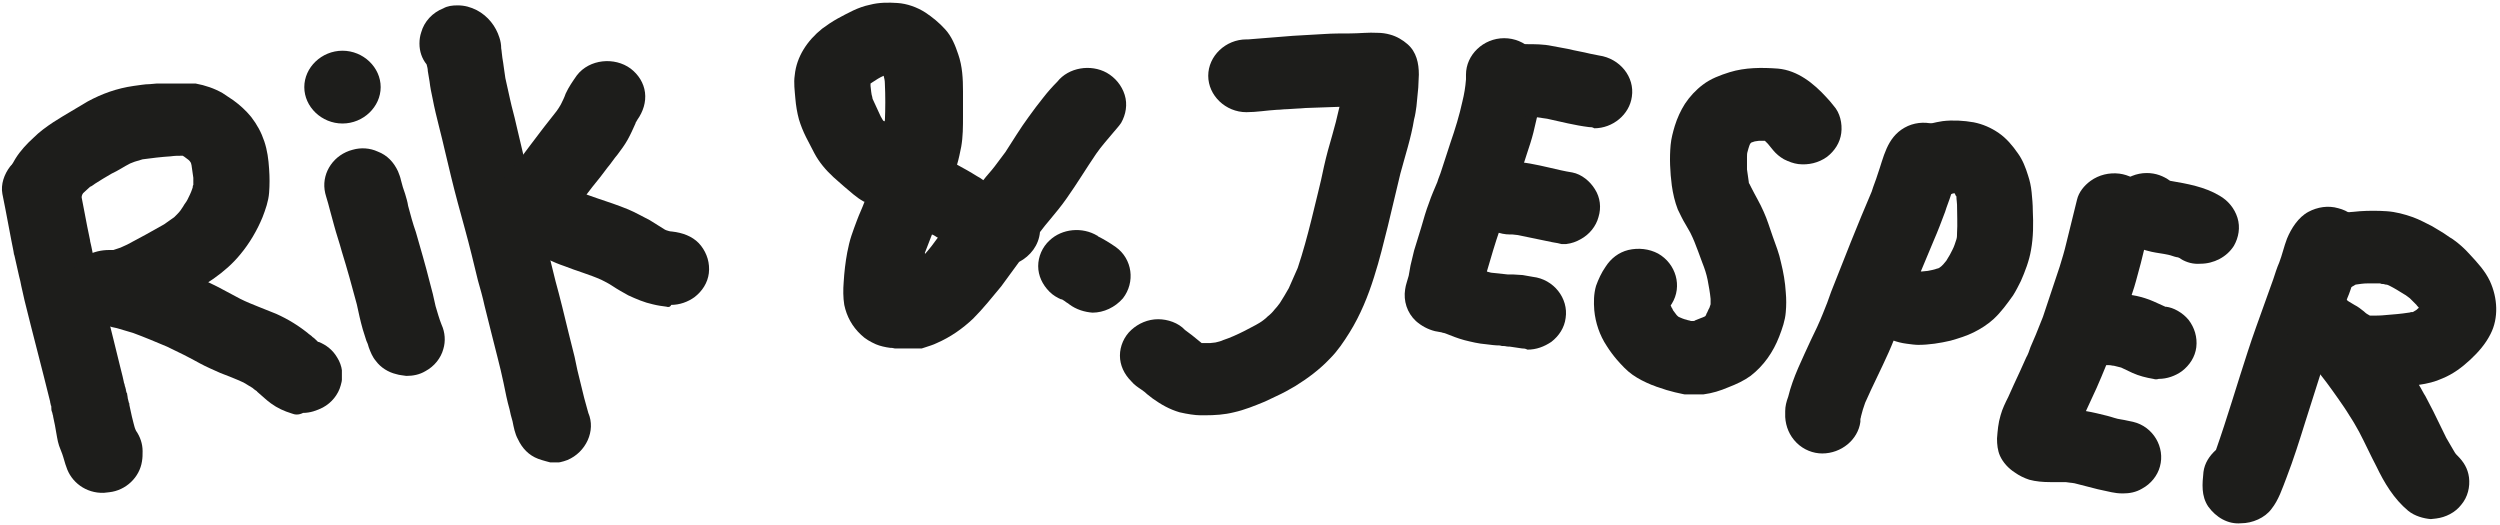
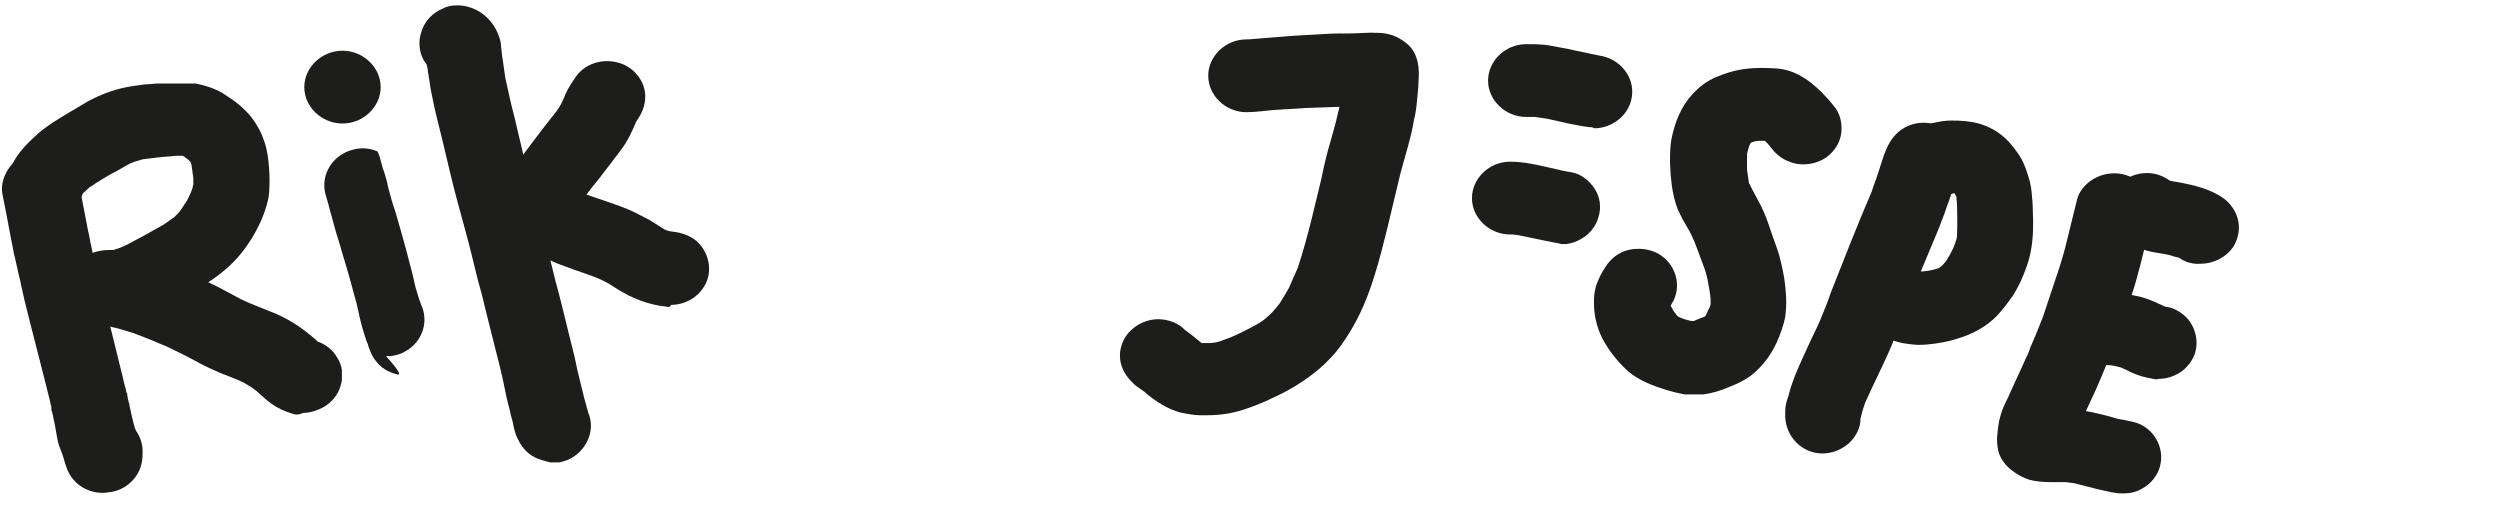
<svg xmlns="http://www.w3.org/2000/svg" xmlns:xlink="http://www.w3.org/1999/xlink" version="1.1" id="Laag_1" x="0px" y="0px" viewBox="0 0 419 88" style="enable-background:new 0 0 419 88;" xml:space="preserve">
  <style type="text/css">
	.st0{clip-path:url(#SVGID_00000106829197564675451150000004917750216471180702_);fill:#1D1D1B;}
	.st1{clip-path:url(#SVGID_00000073722169344394204180000014619988162165719711_);fill:#1D1D1B;}
	.st2{clip-path:url(#SVGID_00000147217466114055630000000001333299674899509938_);fill:#1D1D1B;}
	.st3{clip-path:url(#SVGID_00000049187517077283250920000013432129422052677816_);fill:#1D1D1B;}
	.st4{clip-path:url(#SVGID_00000183241139516064708540000010339329312368545718_);fill:#1D1D1B;}
	.st5{clip-path:url(#SVGID_00000170968931992857971030000008090277313258473125_);fill:#1D1D1B;}
	.st6{clip-path:url(#SVGID_00000067204551083110833240000011134227430549969033_);fill:#1D1D1B;}
	.st7{clip-path:url(#SVGID_00000119801135378589029000000010707291371802864296_);fill:#1D1D1B;}
	.st8{clip-path:url(#SVGID_00000070085767715289298190000012628581752339015607_);fill:#1D1D1B;}
	.st9{clip-path:url(#SVGID_00000028321171433995312030000002933925680574285489_);fill:#1D1D1B;}
</style>
  <g id="logo">
    <g>
      <defs>
-         <rect id="SVGID_1_" x="368.9" y="34.5" width="50.1" height="53.5" />
-       </defs>
+         </defs>
      <clipPath id="SVGID_00000036932919782123250730000011870466770633054089_">
        <use xlink:href="#SVGID_1_" style="overflow:visible;" />
      </clipPath>
      <path style="clip-path:url(#SVGID_00000036932919782123250730000011870466770633054089_);fill:#1D1D1B;" d="M370.1,84.9    c-1.2-1.8-1-3.8-0.8-5.8c0.2-1.5,1-2.7,2.1-3.7c1.9-5.4,3.5-10.9,5.3-16.4c0.9-2.8,1.9-5.5,2.9-8.3c0.5-1.3,0.9-2.6,1.4-3.9    c0.3-0.9,0.6-1.9,1-2.8c0.5-1.3,0.8-2.7,1.3-4c0.7-1.7,1.9-3.6,3.6-4.5c1.5-0.8,3.3-1.1,5-0.6c1.6,0.4,3,1.4,3.8,2.8    c1.3,2.1,1.1,5-0.5,6.9c-0.3,0.9-0.5,1.8-0.8,2.6c-0.3,0.9-0.6,1.9-1,2.8c-0.4,1.3-0.9,2.6-1.4,3.9c-1,2.7-2,5.4-2.9,8.2    c-0.9,2.8-1.8,5.7-2.7,8.5c-1,3.2-2,6.4-3.2,9.5c-0.7,1.8-1.3,3.7-2.5,5.2c-1.1,1.5-3.2,2.4-5.1,2.4    C373.4,87.9,371.4,86.7,370.1,84.9" />
      <path style="clip-path:url(#SVGID_00000036932919782123250730000011870466770633054089_);fill:#1D1D1B;" d="M403.6,85.6    c-2.4-2-4-4.7-5.3-7.4c-1-1.9-1.9-3.9-2.9-5.8c-0.5-0.9-1-1.8-1.6-2.7c-0.6-1-1.3-2-2-3c-1.2-1.7-2.4-3.4-3.8-5    c-0.2-0.2-0.5-0.5-0.7-0.7c-0.1,0-0.2-0.1-0.2-0.1c-0.1,0-0.1-0.1-0.2-0.1c0,0,0,0-0.1,0c0,0,0,0,0,0c-0.1,0-0.2-0.1-0.2-0.1    c-2.5-1.3-3.7-4.3-3-6.9c0.4-1.3,1.2-2.4,2.3-3.2c1.3-0.9,3.2-1.5,4.8-1.2c0.6,0.1,1.2,0.2,1.8,0.5c0.4,0.2,0.8,0.3,1.1,0.6    c0.3,0.2,0.7,0.4,1,0.6c0.6,0.3,1.1,0.7,1.6,1.1c0.3,0.3,0.6,0.5,1,0.7c0,0,0,0,0.1,0c0,0,0,0,0,0c0,0,0.1,0,0.1,0    c0.8,0,1.6,0,2.5-0.1c1.3-0.1,2.5-0.2,3.8-0.4c0.2,0,0.3-0.1,0.5-0.1c0,0,0.1,0,0.1,0c0,0,0,0,0.1,0c0.2-0.1,0.3-0.2,0.5-0.3    c0.2-0.1,0.3-0.3,0.5-0.4c-0.1-0.2-0.3-0.3-0.4-0.5c-0.4-0.4-0.7-0.7-1.1-1.1c-0.3-0.2-0.6-0.5-1-0.7c-0.8-0.5-1.6-1-2.4-1.4    c-0.2-0.1-0.4-0.2-0.6-0.2c-0.2,0-0.3-0.1-0.5-0.1c-0.2,0-0.3,0-0.5-0.1c-0.7,0-1.4,0-2.1,0c-0.7,0-1.3,0.1-2,0.2    c-1.1,0.7-2.4,1.2-3.8,1.2c-2.4,0-4.5-1.3-5.6-3.1c0,0,0,0.1,0,0.1c-0.5-0.8-0.8-1.7-1-2.6c-0.6-2.8,1.3-5.6,3.9-6.7    c1.6-0.7,3.4-0.8,5.1-1c0.7-0.1,1.4-0.1,2.1-0.2c1.5-0.1,3-0.1,4.5,0c1.5,0.1,3,0.5,4.4,1c1.1,0.4,2.2,1,3.2,1.5    c0.5,0.3,1,0.6,1.5,0.9c0.7,0.4,1.3,0.9,2,1.3c1,0.7,2,1.6,2.8,2.5c1.3,1.4,2.6,2.8,3.4,4.5c1.3,2.8,1.5,6.2,0.1,8.9    c-0.8,1.6-2,3-3.4,4.3c-1.4,1.3-2.9,2.4-4.6,3.1c-1.3,0.6-2.6,0.9-4,1.1c0.4,0.6,0.7,1.3,1.1,1.9c0.4,0.8,0.9,1.7,1.3,2.5    c0.7,1.5,1.5,3,2.2,4.5c0.5,0.8,0.9,1.6,1.4,2.4c0.1,0.2,0.3,0.4,0.4,0.5c0,0,0,0,0,0c0,0,0,0,0,0c0,0,0,0,0.1,0.1    c1,1,1.7,2.1,1.9,3.6c0.2,1.6-0.2,3.3-1.3,4.6c-1,1.3-2.6,2.1-4.2,2.3c-0.3,0-0.6,0.1-0.9,0.1C406.2,86.9,404.7,86.5,403.6,85.6" />
    </g>
    <g>
      <defs>
        <rect id="SVGID_00000021813632117691223430000006342972399828788871_" x="334.5" y="28.6" width="41" height="54.1" />
      </defs>
      <clipPath id="SVGID_00000156564002192339922890000004625446593459346343_">
        <use xlink:href="#SVGID_00000021813632117691223430000006342972399828788871_" style="overflow:visible;" />
      </clipPath>
      <path style="clip-path:url(#SVGID_00000156564002192339922890000004625446593459346343_);fill:#1D1D1B;" d="M353.9,82.5    c-0.8-0.2-1.5-0.3-2.3-0.5c-1.3-0.3-2.6-0.7-3.9-1c-0.5-0.1-1-0.1-1.5-0.2c-0.9,0-1.8,0-2.6,0c-1.2,0-2.4-0.1-3.5-0.4    c-0.9-0.3-1.7-0.7-2.4-1.2c-1.1-0.7-2-1.7-2.5-2.8c-0.4-0.9-0.5-1.9-0.5-2.9c0.1-1.3,0.2-2.6,0.6-3.9c0.3-1.1,0.8-2.1,1.3-3.1    c0.3-0.7,0.6-1.3,0.9-2c0.7-1.5,1.4-3,2.1-4.6c0.3-0.5,0.5-1.1,0.7-1.7c0.3-0.7,0.6-1.4,0.9-2.1c0.4-1,0.8-2,1.2-3    c0.9-2.8,1.9-5.6,2.8-8.4c0.4-1.3,0.8-2.6,1.1-3.9c0.6-2.4,1.2-4.9,1.8-7.3c0.3-1.3,1.2-2.4,2.3-3.2c1.4-1,3.1-1.4,4.8-1.2    c3.1,0.4,5.6,3,5.6,6.1v0c0,0.6-0.1,1.1-0.2,1.6h0c-0.6,2.4-1.2,4.9-1.8,7.3c-0.4,1.4-0.7,2.7-1.1,4c-0.5,1.6-1,3.1-1.6,4.7    c-0.5,1.5-1,3.1-1.6,4.6c-1,2.6-2,5.1-3.1,7.6c-0.6,1.3-1.2,2.6-1.8,3.9c1.2,0.2,2.4,0.5,3.6,0.8c0.8,0.2,1.5,0.5,2.3,0.6    c0.7,0.1,1.4,0.3,2,0.4c3.4,0.8,5.4,4.3,4.5,7.5c-0.4,1.5-1.5,2.9-3,3.7c-1,0.6-2.1,0.8-3.2,0.8C355,82.7,354.4,82.6,353.9,82.5" />
      <path style="clip-path:url(#SVGID_00000156564002192339922890000004625446593459346343_);fill:#1D1D1B;" d="M360.9,63.5    c-1.2-0.2-2.4-0.5-3.5-1c-0.6-0.3-1.3-0.6-1.9-0.9c-0.4-0.1-0.8-0.2-1.2-0.3c-0.3,0-0.5-0.1-0.8-0.1c-0.1,0-0.2,0-0.3,0    c-3.5,0-6.4-2.8-6.4-6.1s2.9-6.1,6.4-6.1c1.7,0,3.3,0.3,4.9,0.6c0.9,0.2,1.9,0.5,2.8,0.9c0.7,0.3,1.3,0.6,2,0.9    c0.1,0,0.3,0.1,0.4,0.1c-0.1,0-0.2,0-0.3-0.1c0.7,0.1,1.3,0.3,2,0.7c0.7,0.4,1.3,0.9,1.8,1.5c1,1.3,1.5,2.9,1.3,4.6    c-0.2,1.6-1.1,3-2.4,4c-1.1,0.8-2.5,1.3-3.9,1.3C361.5,63.6,361.2,63.6,360.9,63.5" />
      <path style="clip-path:url(#SVGID_00000156564002192339922890000004625446593459346343_);fill:#1D1D1B;" d="M365.5,43.4    c0,0-0.1-0.1-0.1-0.1c-0.2-0.1-0.4-0.2-0.6-0.2c-0.5-0.1-0.9-0.3-1.4-0.4c-0.9-0.2-1.9-0.3-2.8-0.5c-1.3-0.3-2.6-0.7-3.7-1.4    c-0.8-0.5-1.6-1.1-2.2-1.9c-0.8-1.1-1.3-2.4-1.3-3.8c0-3.3,2.9-6.1,6.4-6.1c1.5,0,2.8,0.5,3.9,1.3c0,0,0,0,0,0    c2.9,0.5,5.8,1,8.3,2.5c1.4,0.8,2.5,2.1,3,3.7c0.5,1.6,0.2,3.3-0.6,4.7c-1.2,1.9-3.4,3-5.6,3C367.6,44.3,366.5,44,365.5,43.4" />
    </g>
    <g>
      <defs>
        <rect id="SVGID_00000036235346166864411580000000505532309715886488_" x="299.1" y="19.7" width="42" height="56.3" />
      </defs>
      <clipPath id="SVGID_00000097483163870577220740000004959411025419138476_">
        <use xlink:href="#SVGID_00000036235346166864411580000000505532309715886488_" style="overflow:visible;" />
      </clipPath>
      <path style="clip-path:url(#SVGID_00000097483163870577220740000004959411025419138476_);fill:#1D1D1B;" d="M301.1,74.2    c-1.2-1.2-1.8-2.7-1.9-4.3c0-0.3,0-0.7,0-1c0-0.8,0.2-1.6,0.5-2.4c0.8-3.3,2.4-6.4,3.8-9.5c0.7-1.4,1.4-2.9,2-4.4    c0.5-1.2,1-2.5,1.4-3.7c2.2-5.6,4.4-11.2,6.8-16.8c0.3-1,0.7-1.9,1-2.9c1-2.8,1.5-6.1,4.5-7.8c3-1.7,7-0.7,8.8,2.2    c1.2,2,1.1,4.4-0.1,6.3c-0.3,0.9-0.6,1.8-0.9,2.7c-0.3,1-0.7,1.9-1,2.9c-0.6,1.6-1.2,3.2-1.9,4.8c-1.1,2.6-2.2,5.3-3.3,7.9    c-1.2,2.9-2.3,5.9-3.4,8.8c-1.1,2.8-2.5,5.5-3.8,8.3c-0.3,0.7-0.7,1.5-1,2.2c-0.3,0.8-0.5,1.5-0.7,2.3c0,0.2-0.1,0.3-0.1,0.5    c0,0.1,0,0.3,0,0.4c-0.4,3-3.2,5.3-6.4,5.3C303.9,76,302.3,75.4,301.1,74.2" />
      <path style="clip-path:url(#SVGID_00000097483163870577220740000004959411025419138476_);fill:#1D1D1B;" d="M319.5,57.6    c-1.6-0.2-3-0.8-4.4-1.5c-0.9-0.5-1.7-1.2-2.4-1.9c-0.5-0.6-0.8-1.2-1.2-1.9c-0.7-1.4-0.6-3.3,0-4.8c0.6-1.5,1.9-2.6,3.4-3.3    c1.6-0.6,3.4-0.6,5,0c0.7,0.3,1.4,0.7,2,1.3c0.1,0,0.1,0,0.2,0c0.3,0,0.7-0.1,1-0.1c0.5-0.1,1.1-0.2,1.6-0.4c0,0,0,0,0.1,0    c0.2-0.1,0.4-0.2,0.6-0.4c0,0,0.1-0.1,0.1-0.1c0.1-0.1,0.1-0.1,0.2-0.2c0.2-0.2,0.3-0.4,0.5-0.6c0.2-0.3,0.4-0.7,0.6-1    c0.3-0.6,0.6-1.1,0.8-1.7c0.1-0.3,0.2-0.6,0.3-0.9c0.1-0.3,0.1-0.7,0.1-1c0.1-1.6,0-3.2,0-4.8c0-0.4-0.1-0.8-0.1-1.3    c0-0.1,0-0.1-0.1-0.2c-0.1-0.1-0.1-0.3-0.2-0.4c-0.2,0-0.3,0-0.5,0.1c-0.2,0.1-0.5,0.1-0.7,0.2c-0.4,0.1-0.8,0.3-1.2,0.4    c-1.6,0.5-3.5,0.2-5-0.6c-1.4-0.8-2.5-2.1-3-3.7c-0.5-1.6-0.2-3.3,0.6-4.7c0.9-1.4,2.2-2.3,3.8-2.8c0.2-0.1,0.5-0.2,0.7-0.2    c-0.1,0-0.3,0.1-0.4,0.1c1.2-0.4,2.4-0.7,3.7-0.9c1.7-0.2,3.5-0.1,5.2,0.2c1.5,0.3,2.9,0.9,4.2,1.8c1.3,0.9,2.3,2.1,3.2,3.4    c0.8,1.1,1.3,2.4,1.7,3.7c0.3,0.9,0.5,1.8,0.6,2.8c0.1,1,0.2,2.1,0.2,3.1c0.1,2.2,0.1,4.4-0.3,6.6c-0.3,1.8-1,3.6-1.7,5.2    c-0.4,0.8-0.8,1.6-1.3,2.4c-1,1.4-2,2.8-3.3,4c-1,0.9-2.1,1.6-3.3,2.2c-1.2,0.6-2.5,1-3.9,1.4c-1.7,0.4-3.6,0.7-5.4,0.7    C321,57.8,320.2,57.7,319.5,57.6" />
    </g>
    <g>
      <defs>
        <rect id="SVGID_00000101081179291429882320000017018107217847470255_" x="266.9" y="11" width="42.3" height="55.1" />
      </defs>
      <clipPath id="SVGID_00000031194256567017214580000002067540081988316351_">
        <use xlink:href="#SVGID_00000101081179291429882320000017018107217847470255_" style="overflow:visible;" />
      </clipPath>
      <path style="clip-path:url(#SVGID_00000031194256567017214580000002067540081988316351_);fill:#1D1D1B;" d="M277.9,64.9    c-0.4-0.1-0.7-0.3-1.1-0.4c-1.2-0.5-2.2-1-3.2-1.7c-1-0.7-1.8-1.6-2.6-2.5c-0.6-0.7-1.2-1.5-1.7-2.3c-1.2-1.8-1.9-3.9-2.1-6    c-0.1-1.4-0.1-2.7,0.3-4.1c0.4-1.1,0.9-2.2,1.6-3.2c0.9-1.4,2.2-2.4,3.8-2.8c1.7-0.4,3.5-0.2,5,0.6c3,1.7,4.1,5.5,2.3,8.4    c-0.1,0.1-0.1,0.2-0.2,0.3c0,0,0,0,0,0c0.1,0.1,0.1,0.3,0.2,0.4c0.1,0.1,0.1,0.2,0.2,0.4c0.2,0.3,0.4,0.5,0.6,0.8    c0.1,0.1,0.1,0.1,0.2,0.2c0,0,0,0,0,0c0,0,0.1,0,0.1,0.1c0.5,0.2,0.9,0.4,1.4,0.5c0.2,0.1,0.5,0.1,0.7,0.2c0,0,0,0,0,0    c0.1,0,0.1,0,0.2,0c0.1,0,0.2,0,0.2,0c0.1,0,0.2,0,0.3-0.1c0.5-0.2,1-0.4,1.5-0.6c0.1,0,0.1-0.1,0.2-0.1c0,0,0,0,0,0    c0.1-0.1,0.2-0.3,0.2-0.4c0.2-0.3,0.3-0.7,0.5-1c0.1-0.2,0.1-0.4,0.2-0.6c0-0.1,0-0.2,0-0.2c0-0.2,0-0.5,0-0.7    c-0.1-1.1-0.3-2.1-0.5-3.2c-0.2-1-0.5-1.9-0.9-2.9c-0.2-0.6-0.5-1.3-0.7-1.9c-0.4-1.1-0.8-2.1-1.3-3.1c-0.3-0.5-0.5-0.9-0.8-1.4    c-0.5-0.8-0.9-1.7-1.3-2.5c-0.5-1.3-0.8-2.6-1-4c-0.3-2.3-0.4-4.6-0.2-6.8c0.1-1.1,0.4-2.2,0.7-3.2c0.4-1.3,1-2.6,1.7-3.7    c0.8-1.2,1.8-2.3,3-3.2c1.3-1,2.9-1.6,4.5-2.1c2.6-0.8,5.4-0.8,8.1-0.6c3.3,0.3,6,2.5,8.1,4.8c0.4,0.4,0.8,0.9,1.2,1.4    c1.1,1.2,1.5,3,1.3,4.6c-0.2,1.6-1.1,3-2.4,4c-1.4,1-3.1,1.4-4.8,1.2c-0.8-0.1-1.6-0.4-2.4-0.8c-0.7-0.4-1.3-0.9-1.8-1.5    c-0.3-0.4-0.6-0.7-0.9-1.1c-0.2-0.2-0.3-0.3-0.5-0.5c-0.3,0-0.7,0-1,0c-0.2,0-0.5,0.1-0.7,0.1c-0.2,0.1-0.4,0.1-0.6,0.2    c0,0,0,0,0,0c0,0,0,0.1-0.1,0.1c-0.1,0.1-0.1,0.2-0.2,0.4c-0.1,0.3-0.2,0.6-0.3,1c-0.1,0.3-0.1,0.6-0.1,0.9c0,0.7,0,1.4,0,2.1    c0.1,0.7,0.2,1.4,0.3,2.1c0,0.1,0,0.2,0.1,0.3c0.1,0.2,0.2,0.4,0.3,0.6c0.7,1.4,1.5,2.7,2.1,4.1c0.6,1.3,1,2.7,1.5,4.1    c0.5,1.4,1.1,2.9,1.4,4.4c0.4,1.6,0.7,3.3,0.8,5c0.1,1.1,0.1,2.2,0,3.3c-0.1,1.4-0.6,2.8-1.1,4.1c-1,2.6-2.6,4.9-4.8,6.6    c-1.1,0.8-2.4,1.4-3.7,1.9c-1.4,0.6-2.7,1-4.2,1.2c-0.7,0.1-1.4,0.2-2.1,0.2C281.7,66,279.8,65.6,277.9,64.9" />
    </g>
    <g>
      <defs>
        <rect id="SVGID_00000057144698301999364700000001083103975939574923_" x="235" y="6.3" width="39.1" height="52.2" />
      </defs>
      <clipPath id="SVGID_00000155118229424259926770000004839604686214386823_">
        <use xlink:href="#SVGID_00000057144698301999364700000001083103975939574923_" style="overflow:visible;" />
      </clipPath>
-       <path style="clip-path:url(#SVGID_00000155118229424259926770000004839604686214386823_);fill:#1D1D1B;" d="M255.1,58.4    c-0.9-0.1-1.8-0.3-2.7-0.4c0.3,0,0.6,0,0.9,0.1c-0.4,0-0.7,0-1.1-0.1h0c0,0,0.1,0,0.1,0c0,0-0.1,0-0.1,0c-0.3,0-0.6,0-0.8-0.1    c-0.8,0-1.5-0.1-2.3-0.2c-1.3-0.1-2.5-0.4-3.7-0.7c-1.1-0.3-2.1-0.7-3.1-1.1c-0.2-0.1-0.5-0.1-0.7-0.2c-0.4-0.1-0.7-0.1-1.1-0.2    c-1.2-0.3-2.3-0.9-3.2-1.7c-1.5-1.4-2.1-3.4-1.8-5.3c0.1-0.8,0.4-1.5,0.6-2.3c0.1-0.6,0.2-1.1,0.3-1.7c0.2-0.8,0.4-1.7,0.6-2.5    c0.4-1.3,0.8-2.6,1.2-3.9c0.4-1.4,0.8-2.8,1.3-4.1c0.4-1.2,0.9-2.3,1.4-3.5c0.2-0.7,0.5-1.3,0.7-2c0.5-1.5,1-3.1,1.5-4.6    c0.8-2.3,1.5-4.6,2-6.9c0.3-1.2,0.5-2.4,0.6-3.7c0-0.3,0-0.5,0-0.8c0-3.3,2.9-6.1,6.4-6.1c3.5,0,6.4,2.8,6.4,6.1    c0,0.8,0,1.6-0.1,2.4c-0.1,0.8-0.2,1.5-0.3,2.3c-0.3,1.7-0.7,3.3-1.1,5c-0.3,1.2-0.7,2.4-1.1,3.6c-0.7,2.2-1.4,4.4-2.2,6.6    c0.1-0.2,0.1-0.4,0.2-0.5c-0.8,2.2-1.6,4.4-2.5,6.5c-0.8,2.3-1.5,4.7-2.2,7.1c0.2,0.1,0.4,0.1,0.7,0.2c0.9,0.1,1.9,0.2,2.8,0.3    c0,0,0.1,0,0.1,0c0.2,0,0.5,0,0.8,0c0.5,0,1.1,0.1,1.6,0.1c0.6,0.1,1.1,0.2,1.7,0.3c3.5,0.4,6,3.6,5.5,6.9c-0.2,1.6-1.1,3-2.4,4    c-1.2,0.8-2.5,1.3-4,1.3C255.6,58.4,255.4,58.4,255.1,58.4" />
      <path style="clip-path:url(#SVGID_00000155118229424259926770000004839604686214386823_);fill:#1D1D1B;" d="M260.2,40.6    c-1.9-0.4-3.8-0.8-5.8-1.2c-0.3,0-0.6-0.1-0.9-0.1c-0.1,0-0.2,0-0.4,0c-3.5,0-6.4-2.8-6.4-6.1c0-3.3,2.9-6.1,6.4-6.1    c2.3,0,4.4,0.5,6.6,1c1.3,0.3,2.5,0.6,3.8,0.8c1.6,0.3,3,1.5,3.8,2.8c0.9,1.4,1.1,3.1,0.6,4.7c-0.4,1.5-1.5,2.9-3,3.7    c-0.7,0.4-1.5,0.7-2.4,0.8c-0.3,0-0.5,0-0.8,0C261.4,40.8,260.8,40.7,260.2,40.6" />
      <path style="clip-path:url(#SVGID_00000155118229424259926770000004839604686214386823_);fill:#1D1D1B;" d="M266.3,21.3    c-2.4-0.3-4.7-0.9-7-1.4c-0.7-0.1-1.4-0.2-2.1-0.3c-0.5,0-1,0-1.4,0c-3.5,0-6.4-2.8-6.4-6.1s2.9-6.1,6.4-6.1c1.4,0,2.9,0,4.3,0.3    c0.9,0.2,1.8,0.3,2.7,0.5c1.2,0.3,2.5,0.5,3.7,0.8c0.5,0.1,1,0.2,1.5,0.3c3.5,0.5,6,3.6,5.5,6.9c-0.4,3-3.2,5.3-6.3,5.3    C266.9,21.3,266.6,21.3,266.3,21.3" />
    </g>
    <g>
      <defs>
        <rect id="SVGID_00000036956499918635846390000005391992931747359381_" x="187.7" y="5.3" width="50.5" height="64.4" />
      </defs>
      <clipPath id="SVGID_00000063625484694418717320000004727688612307032731_">
        <use xlink:href="#SVGID_00000036956499918635846390000005391992931747359381_" style="overflow:visible;" />
      </clipPath>
      <path style="clip-path:url(#SVGID_00000063625484694418717320000004727688612307032731_);fill:#1D1D1B;" d="M197.7,69.1    c-1.7-0.5-3.1-1.3-4.5-2.3c-0.3-0.2-0.6-0.5-0.9-0.7c-0.3-0.3-0.7-0.6-1-0.8c-0.6-0.4-1.2-0.8-1.7-1.4c-1.2-1.2-1.9-2.7-1.9-4.3    c0-1.6,0.7-3.2,1.9-4.3c1.2-1.1,2.8-1.8,4.5-1.8c1.6,0,3.4,0.6,4.5,1.8c0.4,0.3,0.8,0.6,1.2,0.9c0.5,0.4,1.1,0.9,1.6,1.3    c0.5,0,0.9,0,1.4,0c0.3,0,0.6-0.1,0.9-0.1c0.4-0.1,0.9-0.2,1.3-0.4c1.2-0.4,2.3-0.9,3.5-1.5c0.9-0.5,1.8-0.9,2.6-1.4    c0.5-0.3,1-0.7,1.4-1.1c0.4-0.3,0.8-0.7,1.1-1.1c0.3-0.3,0.6-0.7,0.9-1.1c0.5-0.8,1-1.6,1.5-2.5c0.5-1.1,1-2.3,1.5-3.4    c0.9-2.7,1.6-5.3,2.3-8.1c0.7-3,1.5-5.9,2.1-8.9c0.4-1.8,0.9-3.6,1.4-5.3c0.4-1.4,0.8-2.9,1.1-4.3c0-0.1,0.1-0.3,0.1-0.4    c-1.9,0.1-3.8,0.1-5.7,0.2c-1,0.1-2,0.1-3.1,0.2c-0.6,0-1.1,0.1-1.7,0.1c-1.7,0.1-3.4,0.4-5.1,0.4c-3.5,0-6.4-2.8-6.4-6.1    c0-3.3,2.9-6.1,6.4-6.1c0.1,0,0.2,0,0.3,0c2.5-0.2,5-0.4,7.5-0.6c1.7-0.1,3.4-0.2,5.2-0.3c1.5-0.1,2.9-0.1,4.4-0.1    c1.5,0,3.1-0.2,4.6-0.1c0.7,0,1.4,0.1,2.1,0.3c1.1,0.3,2.1,0.9,2.9,1.6c1.5,1.3,1.9,3.2,1.9,5.1c0,0.7-0.1,1.5-0.1,2.2    c-0.1,1-0.2,2-0.3,3.1c-0.1,0.7-0.2,1.5-0.4,2.2c-0.5,3.1-1.5,6.1-2.3,9.1c-0.7,2.9-1.4,5.9-2.1,8.8c-0.7,2.8-1.4,5.7-2.3,8.5    c-1,3.2-2.3,6.4-4.1,9.3c-1,1.6-2,3.1-3.3,4.4c-1.7,1.8-3.7,3.3-5.8,4.6c-1,0.6-2.1,1.2-3.2,1.7c-0.6,0.3-1.3,0.6-1.9,0.9    c-1.7,0.7-3.4,1.4-5.2,1.8c-1.6,0.4-3.2,0.5-4.9,0.5c-0.2,0-0.4,0-0.7,0C200.3,69.6,199,69.4,197.7,69.1" />
    </g>
    <g>
      <defs>
        <rect id="SVGID_00000087391001548139359710000011801246145424220329_" x="132.9" width="57.5" height="58.4" />
      </defs>
      <clipPath id="SVGID_00000176012898253926192970000002665312040705622916_">
        <use xlink:href="#SVGID_00000087391001548139359710000011801246145424220329_" style="overflow:visible;" />
      </clipPath>
-       <path style="clip-path:url(#SVGID_00000176012898253926192970000002665312040705622916_);fill:#1D1D1B;" d="M148.3,20.4    c0.1-2.2,0.1-4.4,0-6.5c0-0.4-0.1-0.8-0.2-1.2c-0.7,0.3-1.3,0.7-1.9,1.1c-0.1,0.1-0.2,0.1-0.3,0.2c0,0.1,0,0.2,0,0.4    c0.1,0.7,0.1,1.3,0.3,1.9c0,0.2,0.1,0.4,0.2,0.6c0.4,0.9,0.8,1.7,1.2,2.6c0.2,0.3,0.3,0.6,0.5,0.8    C148.2,20.2,148.2,20.2,148.3,20.4C148.2,20.3,148.3,20.3,148.3,20.4 M155,42.6c0.8-0.9,1.5-1.8,2.2-2.8c0,0,0,0-0.1,0    c-0.3-0.2-0.6-0.4-0.9-0.5c-0.4,1-0.8,2.1-1.2,3.1C155.1,42.4,155,42.5,155,42.6 M149.2,58.3c-0.8-0.1-1.7-0.3-2.4-0.6    c-0.9-0.4-1.8-0.9-2.5-1.6c-1.5-1.4-2.4-3.1-2.8-5c-0.2-1.2-0.2-2.6-0.1-3.8c0.1-1.7,0.3-3.4,0.6-5c0.2-1,0.4-1.9,0.7-2.8    c0.3-0.9,0.6-1.7,0.9-2.5c0.4-1.1,0.9-2.1,1.3-3.2c0,0-0.1,0-0.1,0c-1.3-0.7-2.3-1.7-3.4-2.6c-0.6-0.5-1.1-1-1.7-1.5    c-1.3-1.2-2.4-2.5-3.2-4c-0.5-0.9-0.9-1.8-1.4-2.7c-0.5-1-0.9-2-1.2-3c-0.3-1.1-0.5-2.3-0.6-3.5c-0.1-1.3-0.3-2.6-0.1-3.9    c0.3-3.1,2.1-5.8,4.6-7.8c0.8-0.6,1.7-1.2,2.6-1.7c1.7-0.9,3.4-1.9,5.4-2.3c1.5-0.4,3.1-0.4,4.6-0.3c1.6,0.1,3.3,0.7,4.7,1.6    c1.2,0.8,2.3,1.7,3.3,2.8c1.1,1.2,1.7,2.7,2.2,4.2c0.7,2,0.8,4.1,0.8,6.2c0,1.4,0,2.8,0,4.2c0,1.7,0,3.4-0.3,5.1    c-0.2,1-0.4,2-0.7,3c1.1,0.6,2.2,1.2,3.3,1.9c0.4,0.2,0.7,0.4,1.1,0.7c0.6-0.8,1.3-1.5,1.9-2.3c0.6-0.8,1.2-1.6,1.8-2.4    c1.3-2,2.5-4,3.9-5.9c0.8-1.1,1.6-2.2,2.5-3.3c0.7-0.9,1.5-1.8,2.3-2.6c1.9-2.4,5.6-3,8.3-1.5c1.4,0.8,2.5,2.1,3,3.7    c0.5,1.6,0.2,3.3-0.6,4.7c-0.4,0.6-0.9,1.1-1.3,1.6c-1,1.2-2,2.3-2.9,3.6c-1.7,2.5-3.2,5-4.9,7.4c-0.9,1.3-1.9,2.5-2.9,3.7    c-0.5,0.6-1.1,1.3-1.6,2c-0.2,2.2-1.6,4-3.5,5c-1,1.4-2,2.7-3,4.1c-1.5,1.8-3,3.7-4.7,5.4c-1.8,1.7-3.8,3.1-6.1,4.1    c-0.6,0.3-1.3,0.5-1.9,0.7c-0.9,0.3-1.7,0.6-2.6,0.7c-0.5,0.1-1,0.1-1.5,0.1C150.1,58.3,149.6,58.3,149.2,58.3" />
-       <path style="clip-path:url(#SVGID_00000176012898253926192970000002665312040705622916_);fill:#1D1D1B;" d="M179.2,51    c-0.2-0.2-0.5-0.3-0.7-0.5c-0.2-0.1-0.4-0.3-0.7-0.4c0,0,0.1,0,0.1,0.1c-0.7-0.3-1.4-0.7-2-1.3c-1.2-1.2-1.9-2.7-1.9-4.3    c0-1.6,0.7-3.2,1.9-4.3c2.1-2,5.5-2.3,8-0.8c0,0,0,0,0,0c0,0,0,0,0,0c0,0,0.1,0,0.1,0.1c1,0.5,2,1.1,3,1.8c2.8,2,3.3,5.9,1.2,8.6    c-1.3,1.5-3.2,2.4-5.1,2.4C181.8,52.3,180.4,51.9,179.2,51" />
    </g>
    <g>
      <defs>
        <rect id="SVGID_00000060720947972233936530000005063978693190862013_" x="70.1" y="0.8" width="49.1" height="76.7" />
      </defs>
      <clipPath id="SVGID_00000106851350049910673320000013207990506883718823_">
        <use xlink:href="#SVGID_00000060720947972233936530000005063978693190862013_" style="overflow:visible;" />
      </clipPath>
      <path style="clip-path:url(#SVGID_00000106851350049910673320000013207990506883718823_);fill:#1D1D1B;" d="M90.2,76.9    c-1.6-0.6-2.7-1.8-3.4-3.3c-0.5-0.9-0.7-2-0.9-3c-0.2-0.7-0.4-1.4-0.5-2c-0.4-1.4-0.7-2.9-1-4.4c-0.6-2.9-1.4-5.7-2.1-8.6    c-0.4-1.5-0.7-2.9-1.1-4.4c-0.3-1.4-0.7-2.8-1.1-4.2c-0.7-2.9-1.4-5.8-2.2-8.7c-0.8-2.9-1.6-5.8-2.3-8.7c-0.7-2.8-1.3-5.6-2-8.3    c-0.4-1.6-0.8-3.2-1.1-4.8c-0.2-0.9-0.4-1.9-0.5-2.8c-0.1-0.6-0.2-1.2-0.3-1.8c0-0.4-0.1-0.7-0.2-1.1c-0.8-1-1.2-2.2-1.2-3.5    c0-0.7,0.1-1.3,0.3-1.9c0.5-1.8,1.9-3.3,3.7-4C75,1,75.8,0.9,76.7,0.9c1.2,0,2.2,0.3,3.2,0.8c1.9,1,3.2,2.7,3.8,4.6    C83.9,6.9,84,7.5,84,8.1c0.1,0.5,0.1,1,0.2,1.6c0.2,1.1,0.3,2.2,0.5,3.4c0.3,1.2,0.5,2.4,0.8,3.6c0.3,1.4,0.7,2.7,1,4.1    c0.7,3,1.4,5.9,2.1,8.9c0.8,3,1.6,5.9,2.4,8.9c0.7,2.8,1.4,5.7,2.1,8.5c0.8,2.9,1.5,5.8,2.2,8.7c0.3,1.3,0.7,2.7,1,4    c0.3,1.5,0.6,2.9,1,4.4c0.4,1.7,0.8,3.3,1.3,5c1.3,3-0.4,6.6-3.5,7.9c-0.8,0.3-1.6,0.5-2.5,0.5C91.9,77.4,91,77.2,90.2,76.9" />
      <path style="clip-path:url(#SVGID_00000106851350049910673320000013207990506883718823_);fill:#1D1D1B;" d="M111.7,51.4    c-0.8-0.1-1.5-0.2-2.3-0.4c-1.4-0.3-2.8-0.9-4.1-1.5c-0.9-0.5-1.8-1-2.7-1.6c-0.6-0.4-1.2-0.7-1.8-1c-2-0.9-4.2-1.5-6.2-2.3    c-1.8-0.6-3.5-1.5-5.3-2.2c-0.6-0.2-1.3-0.3-1.9-0.5c-0.9-0.2-1.8-0.4-2.6-0.9c-1.8-0.9-3-2.7-3.3-4.6c-0.2-1.4,0.1-2.8,0.9-4.1    c0.4-0.6,0.8-1.1,1.3-1.6c0.3-0.3,0.6-0.6,0.9-0.9c0.7-0.7,1.3-1.5,1.9-2.3c0.8-1.1,1.6-2.1,2.4-3.2c1.4-1.9,2.9-3.8,4.4-5.7    c0.2-0.3,0.5-0.7,0.7-1.1c0.3-0.6,0.6-1.2,0.8-1.8c0.5-1.1,1.2-2.1,1.9-3.1c2.1-2.7,6.3-3.1,9-1.1c1.3,1,2.2,2.4,2.4,4    c0.2,1.6-0.3,3.2-1.3,4.6c0,0.1-0.1,0.1-0.1,0.2c-0.1,0.1-0.2,0.3-0.2,0.4c-0.4,0.9-0.8,1.8-1.3,2.7c-0.5,0.9-1.1,1.7-1.7,2.5    c-0.6,0.7-1.1,1.5-1.7,2.2c-0.8,1.1-1.6,2.1-2.5,3.2c-0.3,0.4-0.7,0.9-1,1.3c0.6,0.2,1.1,0.4,1.7,0.6c1.8,0.6,3.6,1.2,5.3,1.9    c1.2,0.5,2.4,1.2,3.6,1.8c0.8,0.5,1.6,1,2.4,1.5c0.1,0.1,0.2,0.1,0.4,0.2c0.3,0.1,0.6,0.2,0.9,0.2c0.2,0,0.5,0.1,0.7,0.1    c1.7,0.3,3.2,1,4.2,2.3c1,1.3,1.5,2.9,1.3,4.6c-0.2,1.6-1.1,3-2.4,4c-1.1,0.8-2.5,1.3-3.9,1.3C112.3,51.5,112,51.5,111.7,51.4" />
    </g>
    <g>
      <defs>
        <rect id="SVGID_00000057128144441752948630000001393507058927250836_" x="51" y="8.4" width="23.9" height="54.6" />
      </defs>
      <clipPath id="SVGID_00000061462642574845741770000013462101103627856042_">
        <use xlink:href="#SVGID_00000057128144441752948630000001393507058927250836_" style="overflow:visible;" />
      </clipPath>
-       <path style="clip-path:url(#SVGID_00000061462642574845741770000013462101103627856042_);fill:#1D1D1B;" d="M66.4,62.7    c-1.3-0.3-2.6-1.1-3.4-2.2c-0.6-0.7-0.9-1.5-1.2-2.3c-0.1-0.4-0.2-0.7-0.4-1.1c-0.2-0.6-0.4-1.3-0.6-1.9c-0.4-1.4-0.7-2.8-1-4.2    c-0.8-3-1.6-5.9-2.5-8.8c-0.4-1.5-0.9-2.9-1.3-4.4c-0.2-0.7-0.4-1.5-0.6-2.2c-0.1-0.5-0.3-1-0.4-1.5c-0.2-0.8-0.5-1.5-0.6-2.3    c-0.4-3,1.6-5.9,4.7-6.7c1.4-0.4,2.9-0.3,4.2,0.3c1.6,0.6,2.7,1.8,3.4,3.3c0,0,0,0,0,0c0.2,0.5,0.4,1,0.5,1.5    c0.2,0.8,0.4,1.5,0.7,2.3c0.2,0.7,0.4,1.3,0.5,2c0.4,1.5,0.8,3,1.3,4.4c0.8,2.8,1.6,5.5,2.3,8.3c0.4,1.4,0.7,2.7,1,4.1    c0.3,1,0.6,2.1,1,3.1c0.6,1.3,0.7,2.8,0.3,4.1c-0.4,1.5-1.5,2.9-3,3.7c-1,0.6-2.1,0.8-3.2,0.8C67.6,62.9,67,62.9,66.4,62.7" />
+       <path style="clip-path:url(#SVGID_00000061462642574845741770000013462101103627856042_);fill:#1D1D1B;" d="M66.4,62.7    c-1.3-0.3-2.6-1.1-3.4-2.2c-0.6-0.7-0.9-1.5-1.2-2.3c-0.1-0.4-0.2-0.7-0.4-1.1c-0.2-0.6-0.4-1.3-0.6-1.9c-0.4-1.4-0.7-2.8-1-4.2    c-0.8-3-1.6-5.9-2.5-8.8c-0.4-1.5-0.9-2.9-1.3-4.4c-0.2-0.7-0.4-1.5-0.6-2.2c-0.1-0.5-0.3-1-0.4-1.5c-0.2-0.8-0.5-1.5-0.6-2.3    c-0.4-3,1.6-5.9,4.7-6.7c1.4-0.4,2.9-0.3,4.2,0.3c0,0,0,0,0,0c0.2,0.5,0.4,1,0.5,1.5    c0.2,0.8,0.4,1.5,0.7,2.3c0.2,0.7,0.4,1.3,0.5,2c0.4,1.5,0.8,3,1.3,4.4c0.8,2.8,1.6,5.5,2.3,8.3c0.4,1.4,0.7,2.7,1,4.1    c0.3,1,0.6,2.1,1,3.1c0.6,1.3,0.7,2.8,0.3,4.1c-0.4,1.5-1.5,2.9-3,3.7c-1,0.6-2.1,0.8-3.2,0.8C67.6,62.9,67,62.9,66.4,62.7" />
      <path style="clip-path:url(#SVGID_00000061462642574845741770000013462101103627856042_);fill:#1D1D1B;" d="M51,14.6    c0-3.3,2.9-6.1,6.4-6.1c3.5,0,6.4,2.8,6.4,6.1c0,3.3-2.9,6.1-6.4,6.1C53.9,20.7,51,17.9,51,14.6" />
    </g>
    <g>
      <defs>
        <rect id="SVGID_00000127041793087595770100000004598068895655889043_" x="0" y="14" width="57.3" height="68.7" />
      </defs>
      <clipPath id="SVGID_00000154410330924614847770000005596358242704058515_">
        <use xlink:href="#SVGID_00000127041793087595770100000004598068895655889043_" style="overflow:visible;" />
      </clipPath>
      <path style="clip-path:url(#SVGID_00000154410330924614847770000005596358242704058515_);fill:#1D1D1B;" d="M11.1,78.2    c-0.2-0.5-0.3-1-0.5-1.6c-0.2-0.7-0.5-1.3-0.7-1.9c-0.3-0.9-0.4-1.9-0.6-2.9c-0.1-0.7-0.3-1.4-0.4-2c0,0,0,0,0,0c0,0,0,0,0,0    c0,0,0,0,0,0l0-0.1v0c0-0.1,0-0.1,0-0.2c0,0.1,0,0.1,0,0.2c-0.1-0.2-0.1-0.5-0.2-0.7c-0.1-0.2-0.1-0.5-0.1-0.7l0,0l0,0    c0,0,0,0,0,0c0,0,0,0.1,0,0.1c0,0,0,0,0,0c0-0.1,0-0.1,0-0.2v0c0-0.1,0-0.2-0.1-0.3c0,0,0-0.1,0-0.1c0-0.1,0-0.1,0-0.2    c0,0,0,0.1,0,0.1c0,0,0,0,0,0c0,0,0,0.1,0,0.1c0,0,0,0,0,0c0,0,0-0.1,0-0.1c0,0,0,0.1,0,0.1c0-0.1-0.1-0.3-0.1-0.5    C7,61.6,5.5,56,4.1,50.3c-0.2-1-0.5-2.1-0.7-3.2c-0.1-0.3-0.1-0.5-0.2-0.8l0,0.1c0,0,0-0.1,0-0.1c-0.3-1.3-0.6-2.7-0.9-4    c0,0.2,0.1,0.4,0.1,0.6c-0.1-0.3-0.1-0.6-0.2-0.9c0.1,0.3,0.1,0.5,0.2,0.8c-0.7-3.4-1.3-6.9-2-10.3c-0.3-1.6,0.3-3.3,1.3-4.6    c1.2-1.5,3.1-2.4,5.1-2.4h0c3.2,0,5.9,2.3,6.4,5.3c0.7,3.1,1.2,6.3,1.9,9.5c0,0,0-0.1,0-0.1c0,0.1,0,0.2,0,0.2    c0.3,1.2,0.5,2.5,0.8,3.7c1.3,5.7,2.8,11.4,4.2,17.2c0.3,1.2,0.6,2.3,0.8,3.5c0,0,0-0.1,0-0.1c0,0,0,0.1,0,0.1c0,0,0,0,0,0    c0-0.2-0.1-0.3-0.1-0.5c0,0,0,0.1,0,0.1c0-0.1,0-0.1,0-0.2c0.1,0.2,0.1,0.5,0.2,0.7c0.1,0.3,0.1,0.5,0.2,0.8c0-0.1,0-0.2-0.1-0.3    c0,0.1,0,0.2,0.1,0.3c0,0,0,0,0,0c0,0,0,0,0,0c0,0.1,0,0.2,0,0.2c0-0.1,0-0.1,0-0.2c0,0.1,0,0.2,0.1,0.2c0,0,0,0.1,0,0.1    c0,0,0,0,0,0c0,0,0,0,0,0c0,0,0,0,0,0c0,0,0,0.1,0,0.1c0,0,0-0.1,0-0.1c0,0.2,0.1,0.4,0.1,0.6c0,0,0,0.1,0,0.1    c0.1,0.3,0.1,0.5,0.2,0.8c0,0.1,0,0.2,0.1,0.3c0-0.1,0-0.2-0.1-0.3c0,0,0,0,0,0c0,0,0-0.1,0-0.1c0,0,0,0.1,0,0.1c0,0,0,0,0,0    c0.2,0.8,0.3,1.5,0.5,2.3c0.1,0.4,0.2,0.8,0.3,1.2c0.1,0.4,0.2,0.8,0.4,1.2c0.7,1,1.1,2.2,1.1,3.4c0,0.6,0,1.1-0.1,1.7    c-0.4,2.7-2.7,4.9-5.5,5.2c-0.3,0-0.6,0.1-0.9,0.1C14.4,82.7,11.9,80.8,11.1,78.2" />
      <path style="clip-path:url(#SVGID_00000154410330924614847770000005596358242704058515_);fill:#1D1D1B;" d="M48.9,69.3    c-1.3-0.4-2.4-0.9-3.5-1.7c-0.7-0.5-1.3-1.1-1.9-1.6c-0.2-0.2-0.4-0.3-0.5-0.5c0,0,0.1,0.1,0.1,0.1c-0.3-0.2-0.6-0.4-0.8-0.6    c-0.5-0.3-1-0.6-1.5-0.9c-1.3-0.6-2.6-1.1-3.9-1.6c-1.1-0.5-2.3-1-3.4-1.6c-1.8-1-3.6-1.9-5.5-2.8c-1.9-0.8-3.8-1.6-5.7-2.3    c-0.9-0.3-1.8-0.5-2.7-0.8c-0.5-0.1-1-0.2-1.5-0.4c-0.3-0.1-0.6-0.2-0.9-0.2c-0.9-0.2-1.7-0.5-2.6-1c-2-1-3.2-3.2-3.2-5.3    c0-2.1,1.2-4.2,3.2-5.3c1.1-0.6,2.4-0.9,3.7-0.9c0.2,0,0.4,0,0.7,0c0.1,0,0.2-0.1,0.3-0.1c0.3-0.1,0.6-0.2,0.9-0.3    c0.4-0.2,0.7-0.3,1.1-0.5c2.1-1.1,4.1-2.2,6.2-3.4c0.6-0.4,1.1-0.8,1.7-1.2c0.2-0.2,0.3-0.3,0.5-0.5c0.4-0.4,0.7-0.8,1-1.3    c0.2-0.4,0.5-0.7,0.7-1.1c0.3-0.6,0.6-1.2,0.8-1.8c0-0.1,0.1-0.2,0.1-0.3c0-0.1,0-0.3,0.1-0.4c0-0.4,0-0.8,0-1.2    c-0.1-0.7-0.2-1.4-0.3-2.1c0-0.1-0.1-0.3-0.1-0.4c-0.1-0.1-0.1-0.2-0.2-0.3c-0.1-0.1-0.1-0.1-0.2-0.2c-0.3-0.2-0.5-0.4-0.8-0.6    c-0.1,0-0.1-0.1-0.2-0.1c-0.7,0-1.3,0-2,0.1c-1.6,0.1-3.2,0.3-4.7,0.5c-0.3,0.1-0.7,0.2-1,0.3c-0.4,0.1-0.8,0.3-1.1,0.4    c-1,0.5-2,1.2-3.1,1.7c-1,0.6-1.9,1.1-2.8,1.7c-0.3,0.2-0.5,0.4-0.8,0.5c-0.4,0.4-0.8,0.7-1.2,1.1c0,0.1-0.1,0.1-0.1,0.2    c-0.9,2.4-3.3,4.2-6.1,4.2c-3.5,0-6.4-2.8-6.4-6.1c0-3,2.1-5.6,4.3-7.6c1-1,2.1-1.8,3.3-2.6c0.5-0.3,1.1-0.7,1.6-1    c1.4-0.8,2.8-1.7,4.2-2.5c2.4-1.3,4.9-2.2,7.7-2.6c0.9-0.1,1.8-0.3,2.7-0.3c0.8-0.1,1.5-0.1,2.3-0.2c1.8-0.1,3.7-0.3,5.4,0.1    c1.6,0.3,3.1,0.8,4.5,1.6c0.6,0.4,1.2,0.8,1.8,1.2c1.1,0.8,2.1,1.7,3,2.8c1,1.3,1.7,2.6,2.2,4.1c0.5,1.5,0.7,3,0.8,4.6    c0.1,1.4,0.1,2.7,0,4c-0.1,1.4-0.6,2.8-1.1,4.1c-0.9,2.2-2.2,4.4-3.7,6.2c-1.3,1.6-2.8,2.9-4.5,4.1c-0.3,0.2-0.6,0.4-0.9,0.6    c1.3,0.6,2.6,1.3,3.9,2c0.5,0.3,1,0.5,1.5,0.8c1,0.5,2,0.9,3,1.3c1,0.4,2,0.8,3,1.2c2,0.9,3.8,2,5.5,3.4c-0.2-0.2-0.4-0.3-0.6-0.5    c0.3,0.3,0.6,0.5,1,0.8c0,0,0,0,0,0c0.1,0.1,0.1,0.1,0.2,0.2c0.1,0.1,0.3,0.2,0.4,0.3c-0.1-0.1-0.2-0.2-0.4-0.3    c0.3,0.2,0.6,0.5,0.9,0.8c0,0,0,0,0.1,0c1.3,0.5,2.4,1.4,3.1,2.6c0.9,1.4,1.1,3.1,0.6,4.7c-0.4,1.5-1.5,2.9-3,3.7    c-1,0.5-2.1,0.9-3.3,0.9C50,69.6,49.4,69.5,48.9,69.3" />
    </g>
  </g>
</svg>